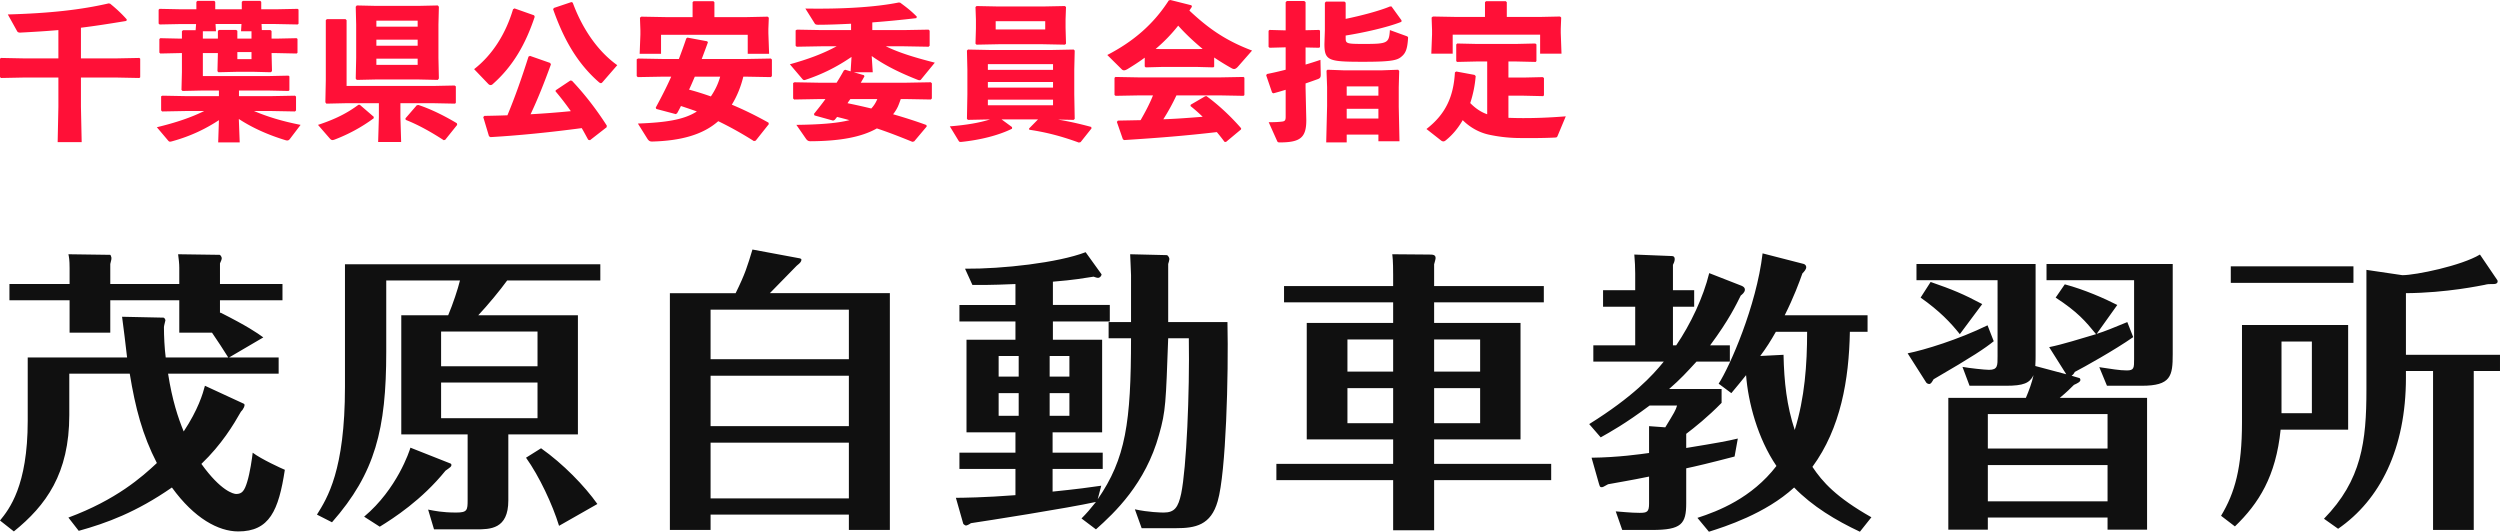
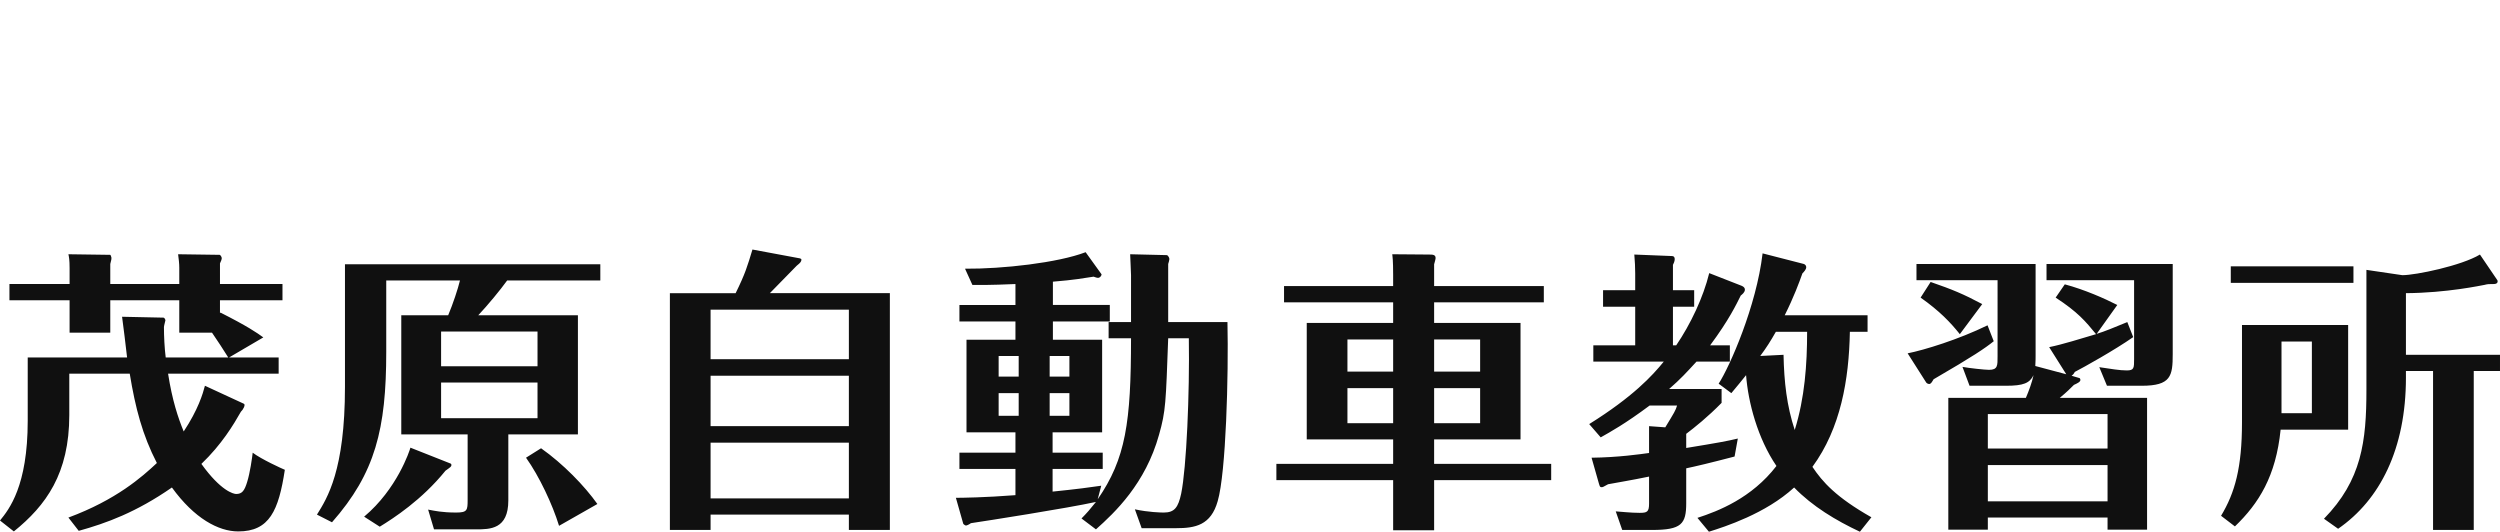
<svg xmlns="http://www.w3.org/2000/svg" width="1137.308" height="64mm" viewBox="0 0 852.981 181.417">
-   <path d="M19.92 10.262c-4.025.352-8.098.603-12.877.855-.654.05-1.006-.15-1.158-.403L2.665 4.93c14.438-.402 25.052-1.61 34.408-3.773l.504.102c1.86 1.508 3.772 3.22 5.684 5.381l-.15.504c-6.088 1.006-10.967 1.76-15.494 2.314V19.92H39.89l7.646-.151.301.252v6.338l-.3.25-7.647-.15H27.617v9.96l.25 12.073H19.67l.251-12.072v-9.96H7.948l-7.596.15L0 26.308v-6.237l.302-.302 7.646.151H19.92v-9.658zm72.33 0l.404.302v2.616h1.508l7.043-.152.302.252v4.729l-.302.25-7.043-.15h-1.508l.15 6.187-.452.352-5.885-.15h-5.483l-6.439.15-.353-.352.151-6.187h-5.13v7.847h22.233l6.993-.15.302.251v4.728l-.302.252-6.993-.15h-9.91v1.911h11.017l8.1-.151.351.301v4.73l-.352.351-8.1-.151h-5.885c4.578 1.962 9.759 3.521 15.897 4.729l-3.673 4.829c-.251.302-.502.503-.905.503-.15 0-.352-.05-.553-.101-6.288-1.912-11.57-4.376-15.947-7.243l.302 7.998h-7.344l.251-7.596c-4.225 2.767-9.306 5.383-16.097 7.244-.251.05-.402.1-.553.1-.252 0-.453-.1-.654-.352l-3.873-4.577c6.488-1.56 11.821-3.37 16.147-5.534h-6.237l-8.1.151-.351-.352v-4.829l.452-.201 7.999.151h11.267v-1.912h-5.533l-6.892.15-.352-.351.152-6.137v-6.439h-.504l-6.841.15-.352-.301V13.33l.302-.302 6.891.152h.504v-2.516l.352-.352h4.325L66.9 8.2h-4.98l-7.446.151-.352-.301V3.32l.302-.301 7.495.151h5.08V.654l.353-.352h5.785l.302.352v2.515h9.054V.654l.352-.352h5.987l.302.352v2.515h4.93l7.494-.151.302.252v4.829l-.302.251-7.495-.151h-4.829l.1 2.063h2.918zm-10.01.402l.152-2.465h-8.854l.152 2.465h-4.478v2.516h5.131v-2.616l.352-.353h5.886l.403.302v2.667h4.828v-2.516h-3.571zm-1.256 7.093v2.414h4.828v-2.414h-4.828zm46.526 22.586c-4.326 3.22-9.004 5.635-13.38 7.294-.302.1-.504.15-.705.15-.352 0-.604-.2-.956-.603l-3.974-4.577c5.987-1.962 10.06-4.075 13.784-6.841h.502l4.729 4.074v.503zm9.105-.452l.251 8.55h-7.847l.252-8.55v-4.679h-11.168l-6.74.151-.352-.453.15-7.595V6.89l.352-.352h6.389l.352.352v22.436h29.578l7.295-.152.402.302v5.585l-.252.301-7.445-.151h-11.217v4.679zm-14.89-12.627l-.352-.453.15-7.092V8.4l-.15-6.087.352-.454 6.74.152h14.086l6.841-.152.352.454-.15 6.087v11.318l.15 7.042-.352.503-6.841-.15h-14.085l-6.741.15zm20.776-18.16v-2.06h-14.085v2.062H142.5zm0 6.49v-2.062h-14.085v2.062H142.5zm-14.085 6.539H142.5V20.02h-14.085v2.112zm23.491 25.555l-.503.15c-4.426-2.867-8.652-5.231-12.978-6.941l-.1-.504 3.873-4.477.553-.1c4.175 1.358 8.954 3.723 13.129 6.237l.101.554-4.075 5.08zm9.855-24.096c6.287-4.88 10.815-12.123 13.28-20.423l.502-.302 6.691 2.364.202.503c-3.07 9.206-7.345 16.802-14.287 22.939-.251.252-.503.352-.754.352-.302 0-.604-.152-.906-.504l-4.728-4.929zm3.52 15.947c2.617-.051 5.233-.102 7.848-.202 2.616-6.288 4.93-12.878 7.193-20.02l.504-.252 6.891 2.414.252.503c-2.314 6.339-4.477 11.822-6.943 17.003a314.53 314.53 0 0 0 13.734-1.057 97.436 97.436 0 0 0-5.232-6.79l.1-.353 4.981-3.32.553.1c4.326 4.579 8.3 9.709 11.872 15.293l-.05.554-5.685 4.426-.604-.15c-.754-1.358-1.458-2.717-2.212-3.975-10.564 1.409-21.43 2.515-31.139 3.069l-.503-.302-1.962-6.54.402-.401zm40.344-11.57c-.251.3-.403.402-.603.402-.202 0-.403-.101-.704-.352-7.899-6.892-12.325-15.595-15.595-24.85l.252-.453 5.986-2.012.453.202c2.715 7.444 7.646 15.945 15.191 21.328l-4.98 5.735zm47.986-1.811c-.806 3.32-2.113 6.64-3.924 9.558 4.226 1.76 8.4 3.823 12.526 6.136l.1.503-4.477 5.634-.604.15c-3.973-2.514-7.998-4.778-12.173-6.79-5.232 4.629-12.777 6.69-22.536 6.942-.704 0-1.106-.151-1.61-.905l-3.27-5.232c9.407-.352 15.695-1.257 20.122-4.125-1.81-.654-3.622-1.257-5.432-1.861-.404.855-.856 1.66-1.308 2.465l-.454.302-6.64-1.761-.2-.453c2.011-3.722 3.772-7.142 5.28-10.563h-3.067l-8.35.15-.353-.352v-5.734l.453-.252 8.25.15h5.684c.855-2.263 1.71-4.577 2.515-6.992l.403-.3 6.74 1.256.251.353c-.704 1.962-1.408 3.822-2.112 5.684h15.242l8.35-.15.352.351v5.634l-.352.352-8.35-.15h-1.056zM236.307.754l.352-.352h6.74l.353.352v5.081h11.168l6.992-.151.402.352-.151 3.823v1.46l.252 7.042h-7.294v-6.49h-29.578v6.49h-7.295l.252-6.54v-1.509l-.151-4.276.453-.352 8.199.151h9.306V.755zm.754 25.404c-.654 1.509-1.256 2.967-1.961 4.426 2.515.654 4.98 1.459 7.444 2.314 1.41-2.063 2.516-4.326 3.17-6.74h-8.653zm53.469-6.741c-5.081 3.471-9.96 5.885-15.495 7.746-.25.1-.452.152-.654.152-.25 0-.452-.152-.653-.403l-4.226-4.98c6.137-1.71 11.118-3.521 15.947-6.137h-5.283l-8.35.15-.352-.351v-5.232l.453-.251 8.25.151h10.211V8.099c-4.125.2-7.998.352-11.218.352-.653 0-1.006-.152-1.156-.402l-3.22-5.131c12.123.2 23.543-.404 31.843-2.064l.502.052c2.113 1.558 3.773 2.816 5.685 4.778l-.152.503a358.895 358.895 0 0 1-15.04 1.458v2.617h10.865l8.35-.151.353.352v5.13l-.352.353-8.35-.15h-6.238c4.83 2.363 10.463 3.973 16.7 5.583l-4.577 5.583c-.151.252-.352.403-.705.403-.15 0-.352-.05-.602-.151-5.635-2.214-11.018-4.78-15.645-8.1l.352 5.534h-6.49l3.472 1.006.2.352c-.402.755-.854 1.51-1.257 2.214h15.544l8.35-.15.353.351v5.181l-.352.352-8.35-.15h-1.912c-.302.854-.604 1.71-.956 2.515a13.236 13.236 0 0 1-1.66 2.666c4.024 1.156 7.797 2.364 11.368 3.672l.1.503-4.275 5.081-.604.15c-4.074-1.66-8.048-3.219-12.123-4.577-5.483 3.118-13.18 4.326-22.586 4.376-.704 0-1.106-.15-1.61-.854l-3.27-4.73c7.747-.1 13.684-.503 18.11-1.609a130.416 130.416 0 0 0-4.226-1.106c-.251.352-.552.704-.854 1.056l-.504.2-6.338-1.76-.2-.503c1.357-1.71 2.715-3.37 3.923-5.08h-2.314l-8.35.15-.353-.352v-5.281l.453-.252 8.25.15h6.137a82.767 82.767 0 0 0 2.464-4.175l.453-.25 1.862.552.302-4.93zm-.403 14.387c-.302.452-.654.905-.956 1.408 2.717.554 5.433 1.157 8.1 1.811.904-.955 1.558-2.013 2.061-3.22h-9.205zm70.822 6.991c3.974.654 7.444 1.46 11.369 2.516l.1.503-3.723 4.678-.602.151c-5.081-1.861-10.414-3.42-16.903-4.376l-.1-.403 3.068-3.119h-12.425l3.572 2.616v.553c-4.679 2.314-10.916 3.824-17.053 4.478-.856.1-.956 0-1.208-.403l-2.967-4.879c5.633-.453 10.06-1.207 13.732-2.365l-7.545.152-.352-.352.15-8.35v-8.453l-.15-6.489.352-.352 7.495.152h21.078l7.494-.152.352.352-.15 6.49v8.451l.15 8.35-.352.353-5.382-.102zM333.18 15.242l-.352-.352.15-5.131v-3.12l-.15-4.225.352-.352 7.495.151h15.193l7.495-.151.352.352-.152 4.175v2.918l.152 5.383-.352.352-7.495-.15h-15.193l-7.495.15zm26.108 8.602v-1.962h-22.234v1.962h22.234zm0 6.036v-1.91h-22.234v1.911h22.234zm-22.234 6.036h22.234v-1.912h-22.234v1.912zm19.568-25.856V7.243H339.72v2.817h16.902zm57.645 12.677l-.302.251-5.634-.15H396.51l-5.584.15-.353-.302V19.67c-1.81 1.358-3.772 2.615-5.835 3.873-.502.302-.905.452-1.206.452-.302 0-.554-.1-.806-.352l-4.93-4.88C386.65 14.187 393.543 8.3 398.774.15l.554-.15 7.193 1.81.15.504c-.301.452-.602.855-.854 1.308 5.835 5.432 11.62 9.96 21.378 13.631l-4.728 5.383c-.553.654-1.006.906-1.409.906-.301 0-.553-.1-.905-.302a83.568 83.568 0 0 1-5.885-3.622v3.119zm-12.878 9.81a71.122 71.122 0 0 1-4.477 8.148c4.477-.15 8.954-.502 13.431-.855a57.54 57.54 0 0 0-4.175-3.672l.1-.452 4.93-2.868.453-.05c4.326 3.168 8.4 7.042 11.822 10.966l-.052.402-5.13 4.276-.503-.05a58.34 58.34 0 0 0-2.616-3.32c-10.966 1.258-19.718 1.962-31.59 2.716l-.454-.252-2.062-5.935.352-.454c2.818-.05 5.333-.1 7.747-.15 1.56-2.716 3.07-5.533 4.226-8.45h-4.678l-8.1.15-.352-.302V26.56l.302-.302 8.15.151h27.415l8.149-.151.302.252v5.935l-.302.252-8.149-.15h-14.74zm8.954-15.846c-2.968-2.465-5.785-5.081-8.35-7.948a54.745 54.745 0 0 1-7.697 7.948l2.214.05h11.821l2.012-.05zm22.833-.403l-.352-.302v-5.483l.302-.302 5.533.151V.754l.402-.402h5.936l.453.352v9.608l4.627-.101.302.252v5.584l-.302.25-4.627-.1v5.835a128.163 128.163 0 0 0 5.08-1.61l.1 5.031c0 .906-.2 1.258-1.055 1.56-1.107.402-2.516.905-4.125 1.458v1.56l.251 10.966c0 5.935-2.012 7.596-9.054 7.596-.604 0-.755-.101-.956-.604l-2.817-6.288c2.364 0 3.571-.1 4.427-.2 1.056-.102 1.358-.404 1.358-1.61v-9.256c-1.46.452-2.868.854-4.175 1.207l-.454-.252-2.012-5.885.252-.453c2.062-.402 4.226-.906 6.389-1.458v-7.647l-5.483.15zm25.956-9.86c5.383-1.106 11.62-2.766 15.09-4.225h.555l3.42 4.728-.05.504c-4.93 1.962-13.28 3.773-19.015 4.677v.856c0 1.912.302 2.012 6.338 2.012 8.049 0 8.451-.302 8.753-4.728l5.685 2.062c.503.202.553.352.503.804-.202 3.12-.655 4.83-2.063 6.037-1.458 1.358-3.22 1.912-13.08 1.912-11.921 0-13.38-.302-13.38-6.037l.151-4.778V.956l.352-.403h6.339l.402.353v5.533zm.352 39.488v2.667h-6.992l.302-12.475v-6.389l-.201-5.633.352-.302 5.584.2h12.928l5.583-.2.352.402-.15 5.533v6.69l.25 11.771H470.3v-2.264h-10.815zm10.815-16.449h-10.815v3.17h10.815v-3.17zm0 7.647h-10.815v3.32h10.815v-3.32zm37.12-16.148h-3.62l-6.59.15-.353-.25v-5.685l.301-.352 6.641.15h13.531l6.49-.15.401.302v5.684l-.252.302-6.639-.15h-2.667v5.482h5.234l6.487-.151.404.302v5.886l-.252.302-6.64-.151h-5.233v7.546c1.46.05 3.12.1 4.93.1 3.724 0 8.302-.1 14.638-.604l-2.816 6.74c-.2.453-.352.453-.904.503-4.176.202-8.854.202-12.778.152a50.841 50.841 0 0 1-9.81-1.158c-3.37-.754-6.438-2.514-8.853-4.93-1.509 2.617-3.37 4.93-5.735 6.842-.352.302-.602.403-.856.403-.3 0-.552-.101-.854-.353l-4.93-3.873c6.64-5.131 9.255-11.167 9.71-19.317l.452-.302 6.236 1.158.403.402a39.427 39.427 0 0 1-1.86 9.206c1.609 1.66 3.572 3.068 5.784 3.823V20.976zM506.666.754l.352-.352h6.74l.352.352v5.03h11.166l6.994-.15.4.352-.149 3.823v1.459l.252 7.043h-7.294v-6.49h-29.83v6.49h-7.295l.252-6.54v-1.509l-.15-4.276.452-.353 8.2.152h9.558V.755z" fill="#ff1037" />
  <path d="M61.169 113.508V102.44H37.626v11.068H23.742V102.44H3.22v-5.533h20.523v-5.433c0-2.816-.2-3.822-.402-4.728l14.286.2c.101 0 .403.806.403 1.007 0 .403 0 .604-.403 2.113v6.841H61.17v-5.533c0-1.61-.202-3.018-.403-4.628l14.185.2c.202 0 .705.706.705 1.108s-.201 1.006-.603 1.81v7.043H96.38v5.533H75.053v4.327l.2-.1c9.156 4.627 12.375 6.84 14.589 8.45l-11.671 6.841h16.902v5.533H57.346c1.408 9.055 3.42 15.092 5.331 19.72 4.93-7.446 6.54-12.879 7.245-15.594l13.28 6.137c.704.301-.302 2.113-1.006 2.716-2.516 4.426-6.54 11.167-13.482 17.808 6.64 9.256 10.966 10.262 11.872 10.262 2.012 0 2.817-1.108 3.722-4.025 1.007-3.22 1.71-8.25 1.911-10.06 2.918 2.213 9.96 5.432 10.966 5.834-2.112 13.884-5.23 21.027-15.895 21.027-6.74 0-14.99-4.426-22.636-14.99-12.174 8.45-22.336 12.174-31.792 14.79l-3.522-4.528c16.299-6.037 25.152-13.883 30.183-18.612-4.93-9.558-7.345-18.813-9.256-30.485H23.642v14.086c0 20.02-7.948 30.886-18.914 39.739L0 177.594c3.118-3.823 9.457-11.771 9.457-34.005v-21.63H43.36c-.2-2.013-1.509-12.577-1.71-13.884l14.185.302c.202 0 .604.603.604.905 0 .1-.503 1.912-.503 2.314 0 3.12.201 7.243.603 10.362H77.87c-1.106-1.811-4.124-6.439-5.533-8.45H61.169zm112.267 57.245c0 9.859-6.237 9.859-11.066 9.859h-14.286l-2.013-6.74c2.113.402 4.73 1.005 9.558 1.005 3.823 0 3.924-.804 3.924-4.325v-22.335h-22.637v-40.646h15.997c1.61-3.822 3.32-8.953 4.024-11.872h-25.152v24.348c0 26.359-3.722 41.35-18.512 58.15l-5.13-2.615c3.522-5.634 9.557-15.09 9.557-43.563V90.166h87.126V95.7h-31.792c-2.314 3.22-6.64 8.452-9.859 11.872h34.005v40.646h-23.744v22.536zm-19.919-12.677c.3.101.503.202.503.604 0 .503-.302.704-2.012 1.911-8.15 10.06-17.707 16.198-22.436 19.115l-5.332-3.42c11.268-9.457 15.494-22.435 15.796-23.542l13.481 5.332zm-3.019-33.1h32.898v-11.87h-32.898v11.87zm32.898 5.534h-32.898v12.173h32.898V130.51zm7.345 48.894c-2.214-7.243-6.74-16.901-11.268-23.24l5.131-3.219c7.546 5.333 14.79 12.777 19.216 19.015l-13.079 7.444zm112.872-79.378v80.788h-13.985v-5.232h-47.184v5.232H228.56v-80.788h22.435c3.32-6.74 4.025-9.256 5.735-14.89l16.198 3.018c.301.1.503.202.503.403 0 .603-.202 1.006-1.61 2.113-.202.201-7.747 7.948-9.155 9.356h40.947zm-61.169 22.536h47.184V105.66h-47.184v16.902zm47.184 5.634h-47.184V145.4h47.184v-17.204zm0 22.837h-47.184v19.015h47.184v-19.015zm69.611-46.983h19.416v5.634H359.24v6.238h16.8v31.59h-16.902v6.942h17.103v5.534h-17.103v7.746c7.949-.804 13.281-1.508 16.6-2.012l-1.207 4.628c9.558-13.884 11.369-26.158 11.369-54.93h-7.646v-5.534h7.646V93.889c0-1.409-.301-6.237-.301-7.143l12.576.302c.1 0 .804.604.804 1.408 0 .302-.302 1.308-.402 1.61v19.82h20.222c.402 18.31-.504 51.41-3.32 61.068-2.315 8.25-7.646 9.256-14.186 9.256h-11.77l-2.314-6.44c4.527 1.007 8.953 1.107 9.858 1.107 3.723 0 4.93-1.81 5.937-6.439 1.81-8.752 2.917-34.306 2.615-53.019h-7.042c-.806 21.932-.806 24.75-3.12 32.898-4.627 16.701-15.09 26.56-21.53 32.295l-4.929-3.722c1.71-1.71 3.018-3.22 4.93-5.634-10.161 2.213-37.224 6.438-42.657 7.244-.704.502-1.41.804-1.71.804-.202 0-.806-.402-.906-.604l-2.515-8.853c1.911 0 10.06-.1 20.322-.905v-8.954h-19.115v-5.534h19.115v-6.942h-16.7v-31.59h16.7v-6.238h-19.115v-5.634h19.115v-7.143c-9.256.403-11.771.302-14.689.302l-2.514-5.533c12.776.1 31.69-2.012 41.147-5.635l5.433 7.546c.102.202-.402 1.208-1.206 1.208-.403 0-.906-.202-1.51-.403-3.32.503-6.439 1.107-13.883 1.71v7.948zm-11.672 24.447v-7.042h-6.84v7.042h6.84zm-6.84 5.635v7.747h6.84v-7.747h-6.84zm24.145-5.635v-7.042h-6.74v7.042h6.74zm-6.74 5.635v7.747h6.74v-7.747h-6.74zM526.74 97.611v5.534h-37.427v7.043h29.478v39.74h-29.478v8.35h39.941v5.533h-39.94v17.103H475.33V163.81h-39.84v-5.533h39.84v-8.35h-29.478v-39.74h29.478v-7.043h-37.225V97.61h37.225v-3.82c0-5.03-.202-6.137-.303-7.043l12.374.1c1.41 0 2.416 0 2.416 1.208 0 .402-.402 1.71-.504 2.112v7.445h37.428zm-51.41 29.176v-10.966h-15.595v10.966h15.595zm-15.595 5.635v11.972h15.595v-11.972h-15.595zm45.274-5.635v-10.966h-15.696v10.966h15.696zm-15.696 5.635v11.972h15.696v-11.972h-15.696zm86.012 20.423c11.066-1.812 13.782-2.314 17.605-3.22l-1.107 6.137c-8.45 2.214-13.582 3.421-16.498 4.025v11.87c0 7.145-1.611 9.157-11.673 9.157h-10.16l-2.214-6.339c1.711.101 5.131.503 8.15.503 2.515 0 3.22-.301 3.22-3.119v-9.256c-6.339 1.308-10.263 1.912-13.985 2.616-1.61.906-1.812 1.007-2.213 1.007-.604 0-.604-.302-.907-1.208l-2.515-8.854c9.055-.1 16.7-1.206 19.62-1.61V145.4l5.532.402c3.119-5.13 3.522-5.735 4.025-7.445h-9.357c-8.35 6.238-13.481 9.055-16.7 10.866l-3.924-4.527c14.99-9.357 21.53-16.5 25.454-21.33h-24.046v-5.533h14.288v-13.18h-10.968V99.02h10.968v-5.735c0-1.911-.103-4.225-.303-6.438l12.577.503c.501 0 1.205 0 1.205 1.106 0 .704-.401 1.51-.602 1.912v8.652h7.244v5.634h-7.244v13.18h1.106c4.93-7.244 9.257-16.4 11.269-24.649l11.066 4.326c.704.302 1.107.704 1.107 1.308 0 .905-.906 1.61-1.41 2.011-1.508 3.02-4.024 8.35-10.463 17.003h6.742v5.533h-11.37c-3.42 3.723-5.431 5.937-9.357 9.358h17.909v4.728c-4.728 4.829-9.155 8.35-12.071 10.564v4.829zm55.835-39.64c-.3 16.3-3.12 32.899-12.777 46.079 3.422 5.13 8.05 10.362 20.123 17.203l-3.924 4.93c-8.15-3.823-16.2-8.652-22.436-15.09-9.758 8.953-23.643 13.38-29.075 15.09l-3.925-4.729c7.145-2.313 18.512-6.74 26.963-17.706-6.44-9.457-9.659-21.73-10.363-30.987-1.709 2.112-2.816 3.521-5.03 6.137l-4.325-3.22c3.823-5.936 12.878-26.459 14.99-44.468l14.085 3.622c.504.202.804.604.804 1.106 0 .705-.704 1.51-1.307 2.113-1.108 3.12-2.917 8.049-6.036 14.286h28.27v5.635h-6.037zm-25.252 0c-1.71 3.019-3.22 5.434-5.331 8.25l7.947-.402c.2 9.356 1.107 17.405 3.823 25.655 3.42-10.966 4.226-22.335 4.226-33.502h-10.665zm74.339 3.22c-3.018 2.414-6.842 5.03-20.524 12.978-.603 1.006-.906 1.61-1.51 1.61-.3 0-.804-.2-1.005-.503l-6.339-9.96c5.635-1.107 17.405-4.729 27.264-9.558l2.114 5.433zm29.276 12.576c.1 0 .301.402.301.604 0 .704-1.105 1.207-2.212 1.71-1.208 1.207-2.516 2.515-4.829 4.427h29.78v44.971H719.08v-4.125h-40.847v4.125h-13.482v-44.971h26.462c1.004-2.314 2.112-5.333 2.615-7.747-1.308 2.716-3.422 3.622-9.357 3.622h-12.475l-2.415-6.44c2.112.403 7.647 1.007 9.055 1.007 3.019 0 2.918-1.51 2.918-4.628V95.6h-27.667v-5.533h40.645v31.088c0 .603 0 2.314-.1 3.722l10.563 2.817-5.835-9.256c4.527-.906 10.866-2.918 15.997-4.427-3.623-4.426-6.239-7.545-13.785-12.474l3.12-4.528c6.741 1.81 13.581 4.83 17.908 7.042l-7.043 9.86c2.716-.805 6.036-2.214 10.463-4.024l2.012 5.13c-6.337 4.427-16.801 10.262-19.92 11.872-.502.905-.705 1.006-1.106 1.308l2.716.805zm-50.807-32.798c7.547 2.616 11.167 4.125 17.606 7.546l-7.644 10.261c-3.22-4.024-6.842-7.847-13.382-12.474l3.42-5.333zm60.365 56.843v-11.771h-40.847v11.771h40.847zm0 18.009V158.68h-40.847v12.375h40.847zm22.233-80.989v30.786c0 7.445-.604 10.765-10.563 10.765h-11.87l-2.618-6.339c4.126.604 6.942 1.107 9.357 1.107 2.516 0 2.516-.805 2.516-3.923V95.599h-29.88v-5.533h43.058zm59.853 20.826v35.715H778.13c-1.611 15.896-7.446 25.152-15.596 32.999l-4.728-3.622c4.728-7.847 7.143-16.399 7.143-31.892v-33.2h36.218zm1.811-20.02v5.633h-41.852V90.87h41.852zm-24.547 25.653v24.448h10.362v-24.448H778.43zm42.456 12.274c0 24.348-8.854 41.753-23.14 51.612l-4.828-3.42c12.878-13.18 14.486-26.36 14.486-44.067V92.078l12.274 1.811c4.528 0 20.121-3.22 26.46-7.042l5.734 8.45c.201.202.303.402.303.704 0 .705-.706.906-1.207.906-1.912 0-2.114 0-3.32.302-1.207.201-12.777 2.717-26.762 2.817v21.027h32.094v5.533h-8.954v54.228h-13.885v-54.228h-9.255v2.213z" fill="#101010" />
</svg>